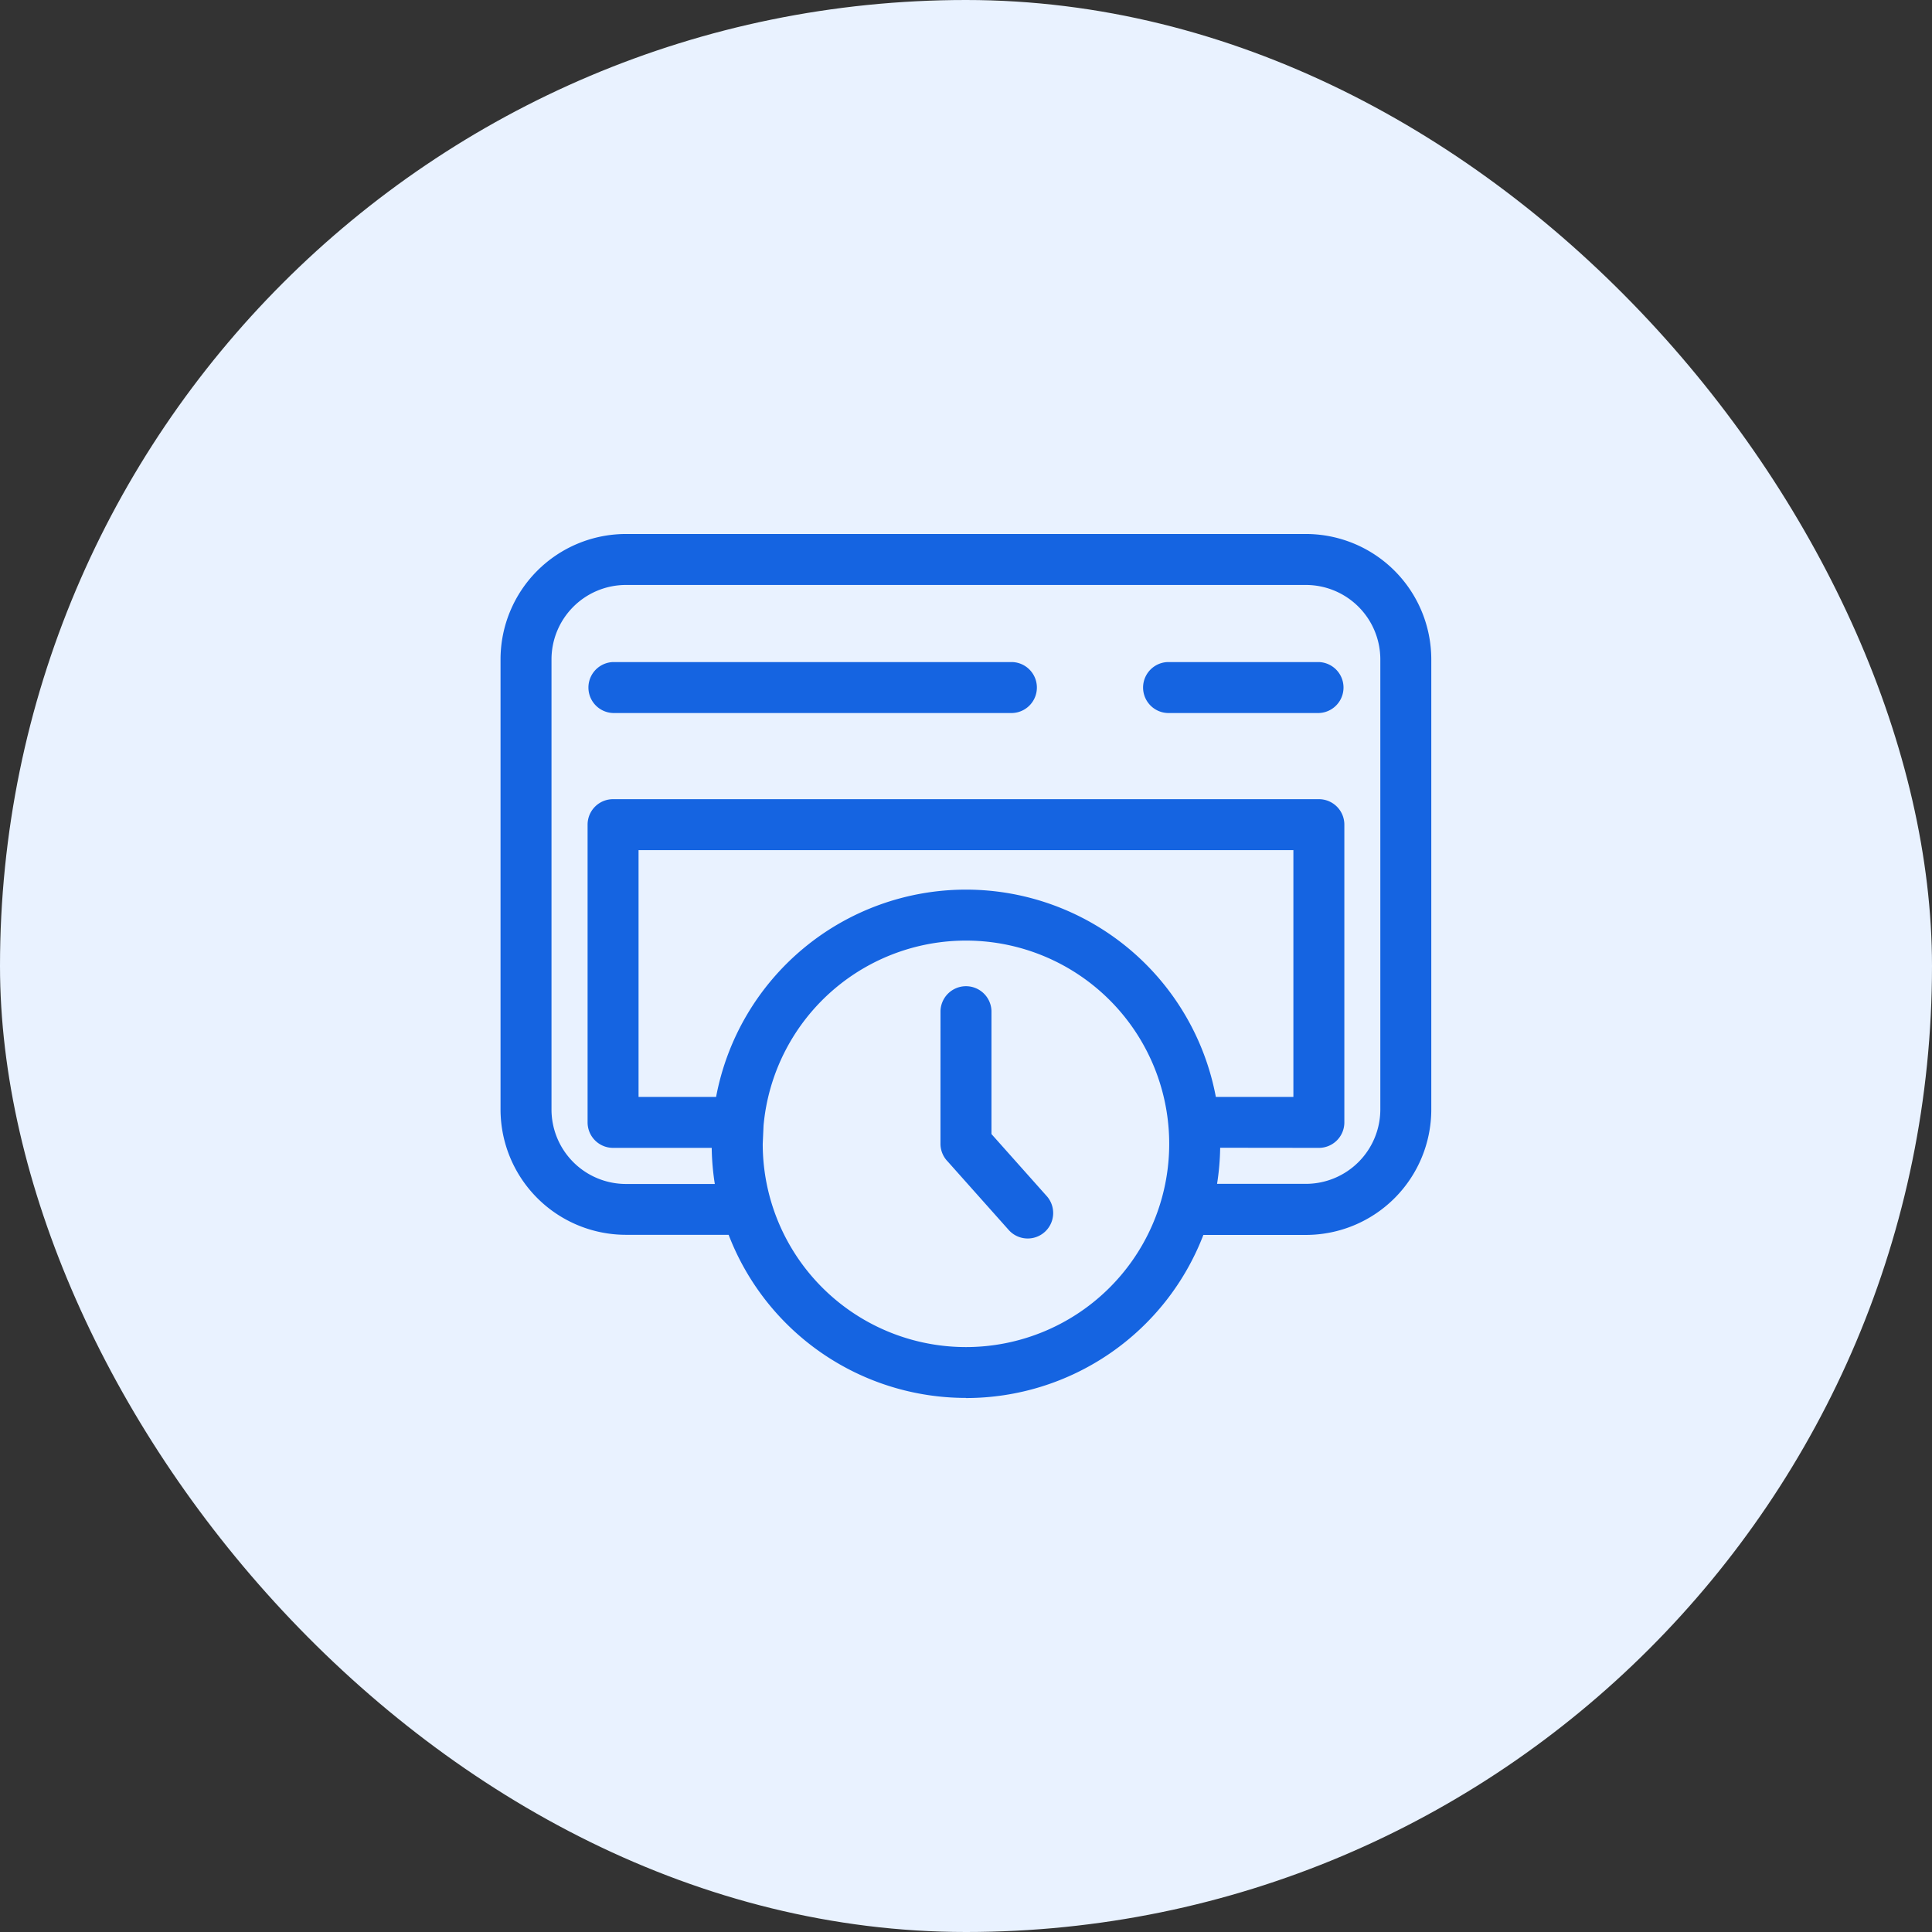
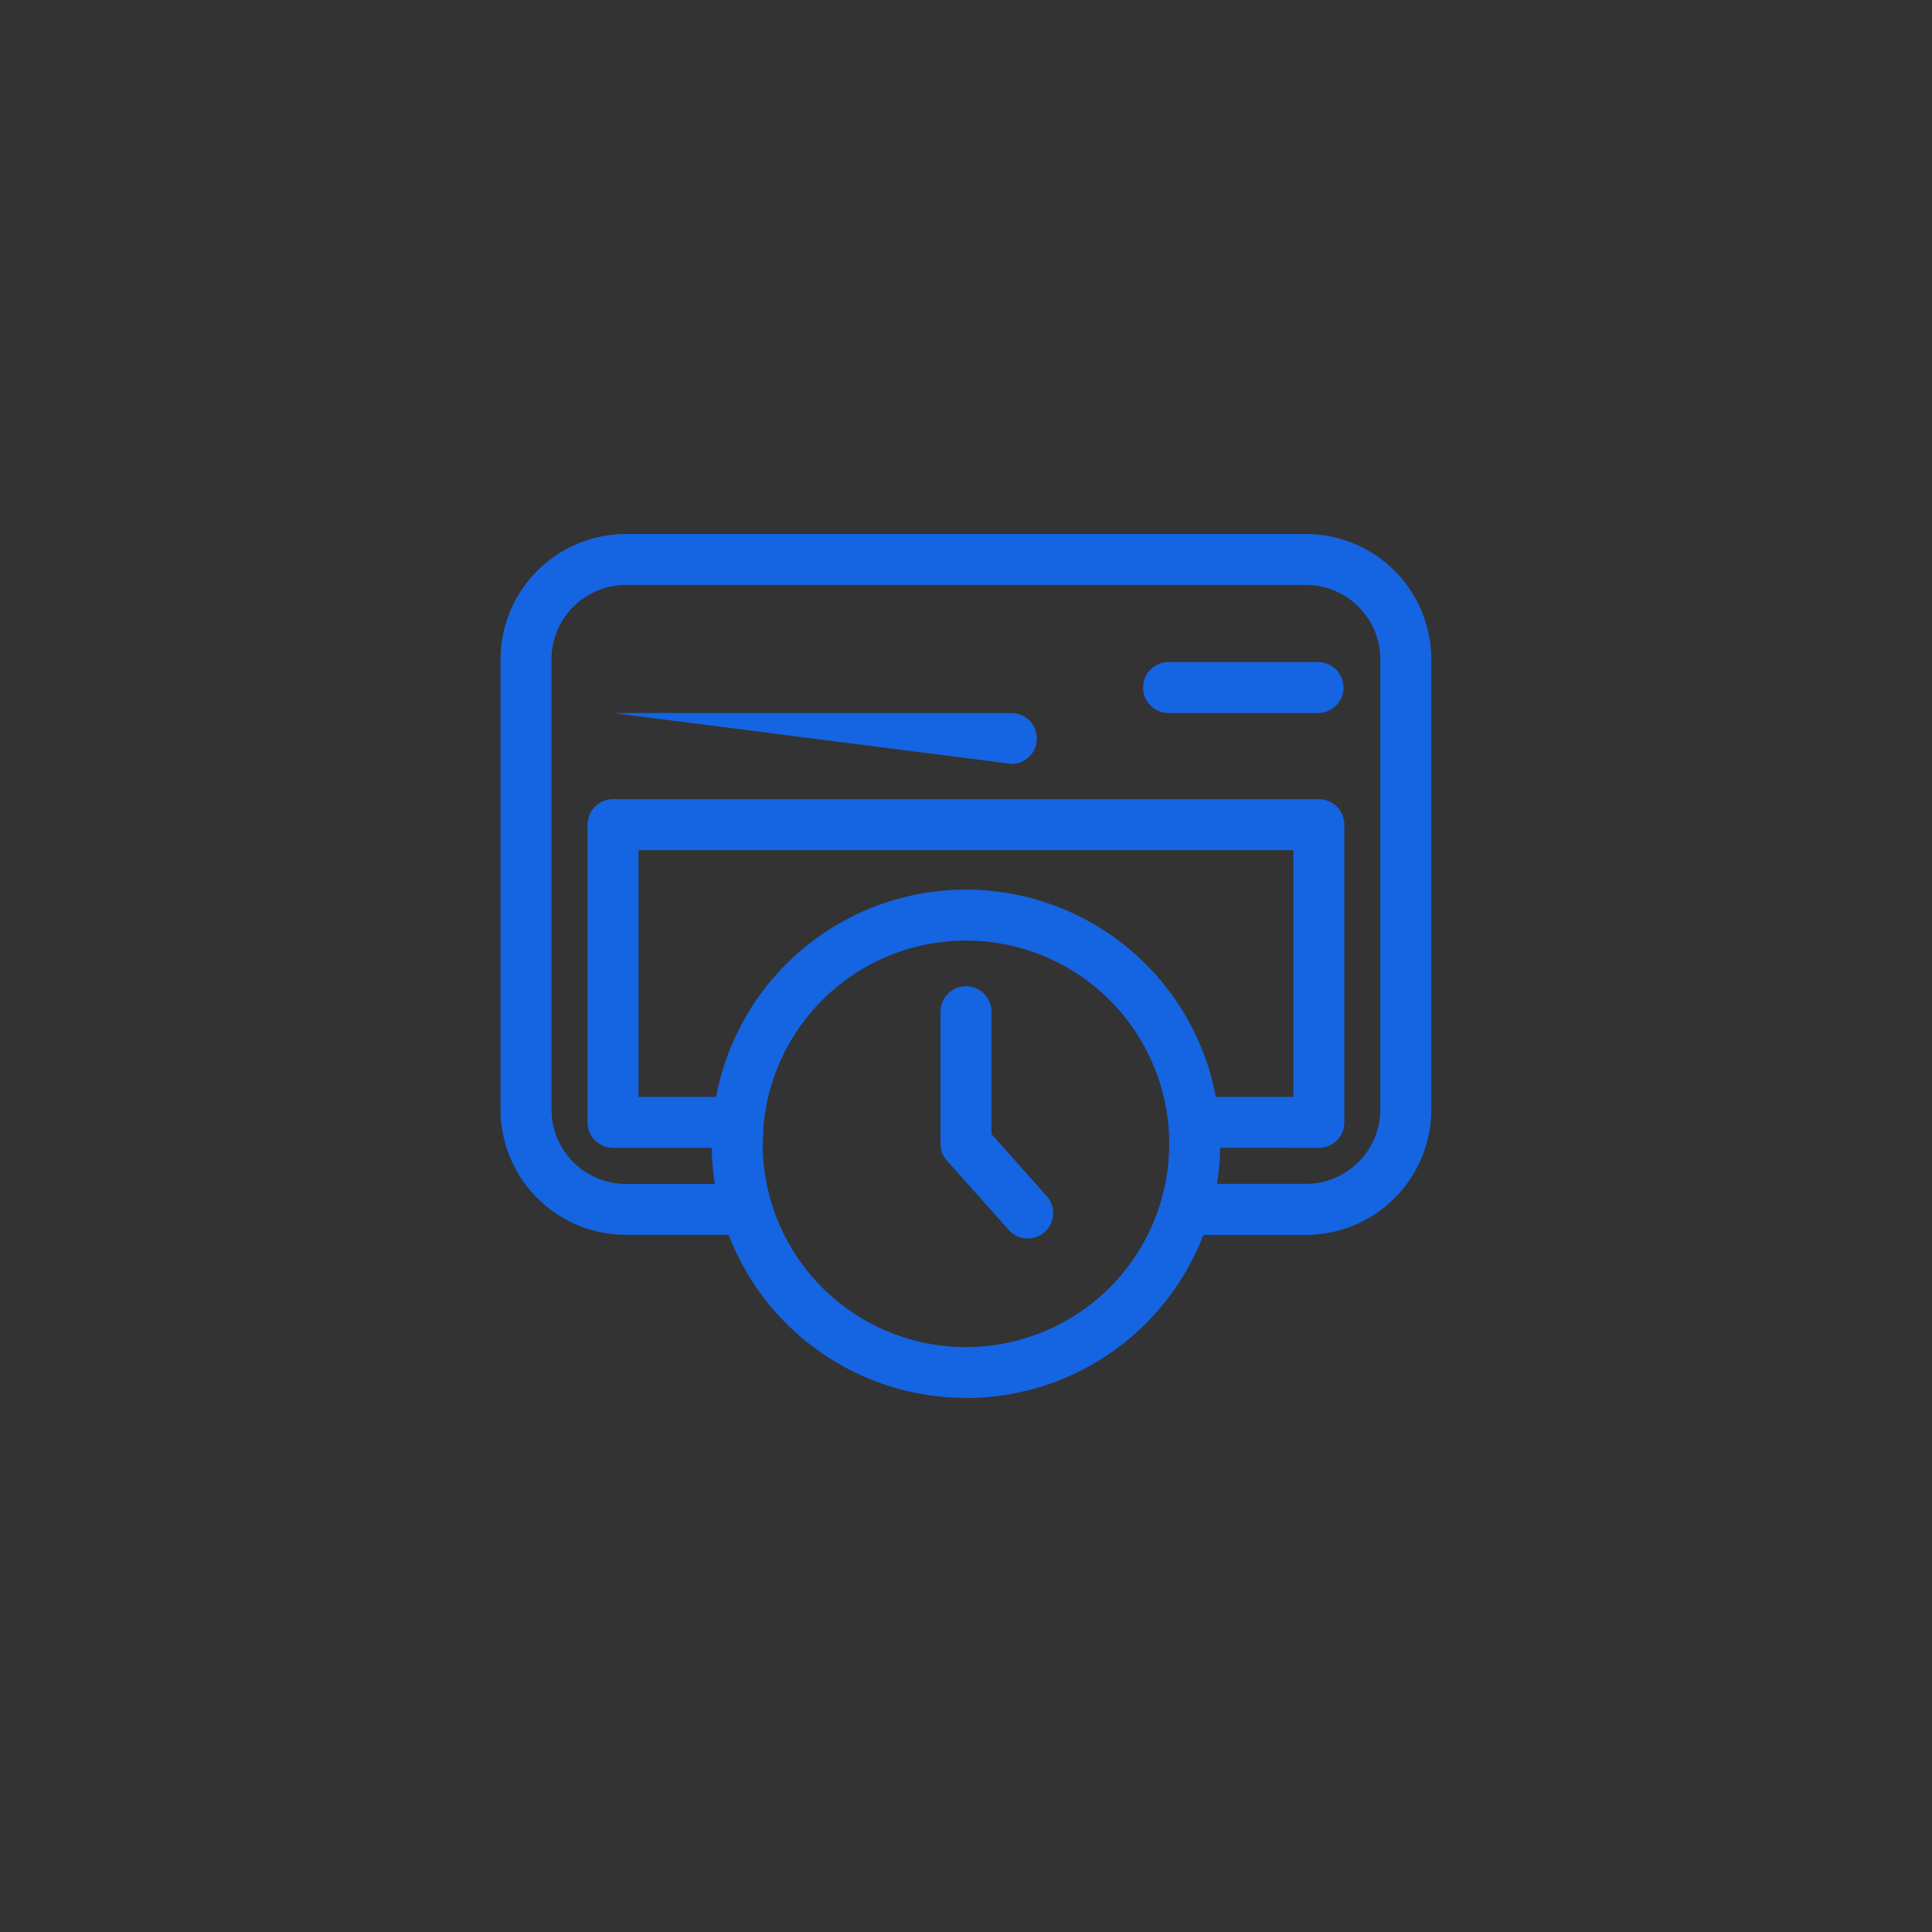
<svg xmlns="http://www.w3.org/2000/svg" width="66" height="66" viewBox="0 0 66 66">
  <rect x="0" y="0" width="66" height="66" fill="#333333" stroke="none" />
  <g id="Group_37562" data-name="Group 37562" transform="translate(-528 -5687)">
-     <rect id="Rectangle_10101" data-name="Rectangle 10101" width="66" height="66" rx="33" transform="translate(528 5687)" fill="#e9f2ff" />
    <g id="noun_schedule_3906697" transform="translate(232.65 5049.67)">
      <g id="Group_37606" data-name="Group 37606" transform="translate(262.769 579.062)">
-         <path id="Path_47661" data-name="Path 47661" d="M65.58,104.286a6.943,6.943,0,1,0-6.915-7.566l-.028.623A6.942,6.942,0,0,0,65.58,104.286ZM53.524,82.626a.871.871,0,0,1,0-1.741H67.161a.871.871,0,0,1,0,1.741Zm18.948,0a.871.871,0,0,1,0-1.741h5.164a.871.871,0,0,1,0,1.741ZM64.71,92.8a.871.871,0,0,1,1.741,0v4.209l1.9,2.133a.87.87,0,0,1-1.3,1.156l-2.094-2.351a.868.868,0,0,1-.248-.608Zm.871,13.223a8.686,8.686,0,0,1-8.109-5.572H53.956a4.286,4.286,0,0,1-4.276-4.276V80.786a4.286,4.286,0,0,1,4.276-4.276H77.2a4.286,4.286,0,0,1,4.276,4.276V96.179a4.286,4.286,0,0,1-4.276,4.276H73.69A8.686,8.686,0,0,1,65.58,106.027Zm8.683-8.546a8.714,8.714,0,0,1-.106,1.233H77.2a2.545,2.545,0,0,0,2.535-2.535V80.786A2.545,2.545,0,0,0,77.2,78.251H53.956a2.545,2.545,0,0,0-2.535,2.535V96.179a2.545,2.545,0,0,0,2.535,2.535H57a8.717,8.717,0,0,1-.106-1.233H53.524a.87.87,0,0,1-.87-.87V86.439a.87.87,0,0,1,.87-.87H77.636a.87.87,0,0,1,.87.87V96.611a.87.87,0,0,1-.87.87ZM65.58,88.659a8.687,8.687,0,0,1,8.536,7.081h2.649V87.309H54.395V95.74h2.649A8.687,8.687,0,0,1,65.58,88.659Z" fill="#1564e1" />
+         <path id="Path_47661" data-name="Path 47661" d="M65.58,104.286a6.943,6.943,0,1,0-6.915-7.566l-.028.623A6.942,6.942,0,0,0,65.58,104.286ZM53.524,82.626H67.161a.871.871,0,0,1,0,1.741Zm18.948,0a.871.871,0,0,1,0-1.741h5.164a.871.871,0,0,1,0,1.741ZM64.71,92.8a.871.871,0,0,1,1.741,0v4.209l1.9,2.133a.87.87,0,0,1-1.3,1.156l-2.094-2.351a.868.868,0,0,1-.248-.608Zm.871,13.223a8.686,8.686,0,0,1-8.109-5.572H53.956a4.286,4.286,0,0,1-4.276-4.276V80.786a4.286,4.286,0,0,1,4.276-4.276H77.2a4.286,4.286,0,0,1,4.276,4.276V96.179a4.286,4.286,0,0,1-4.276,4.276H73.69A8.686,8.686,0,0,1,65.58,106.027Zm8.683-8.546a8.714,8.714,0,0,1-.106,1.233H77.2a2.545,2.545,0,0,0,2.535-2.535V80.786A2.545,2.545,0,0,0,77.2,78.251H53.956a2.545,2.545,0,0,0-2.535,2.535V96.179a2.545,2.545,0,0,0,2.535,2.535H57a8.717,8.717,0,0,1-.106-1.233H53.524a.87.87,0,0,1-.87-.87V86.439a.87.87,0,0,1,.87-.87H77.636a.87.87,0,0,1,.87.87V96.611a.87.87,0,0,1-.87.87ZM65.58,88.659a8.687,8.687,0,0,1,8.536,7.081h2.649V87.309H54.395V95.74h2.649A8.687,8.687,0,0,1,65.58,88.659Z" fill="#1564e1" />
      </g>
    </g>
  </g>
</svg>